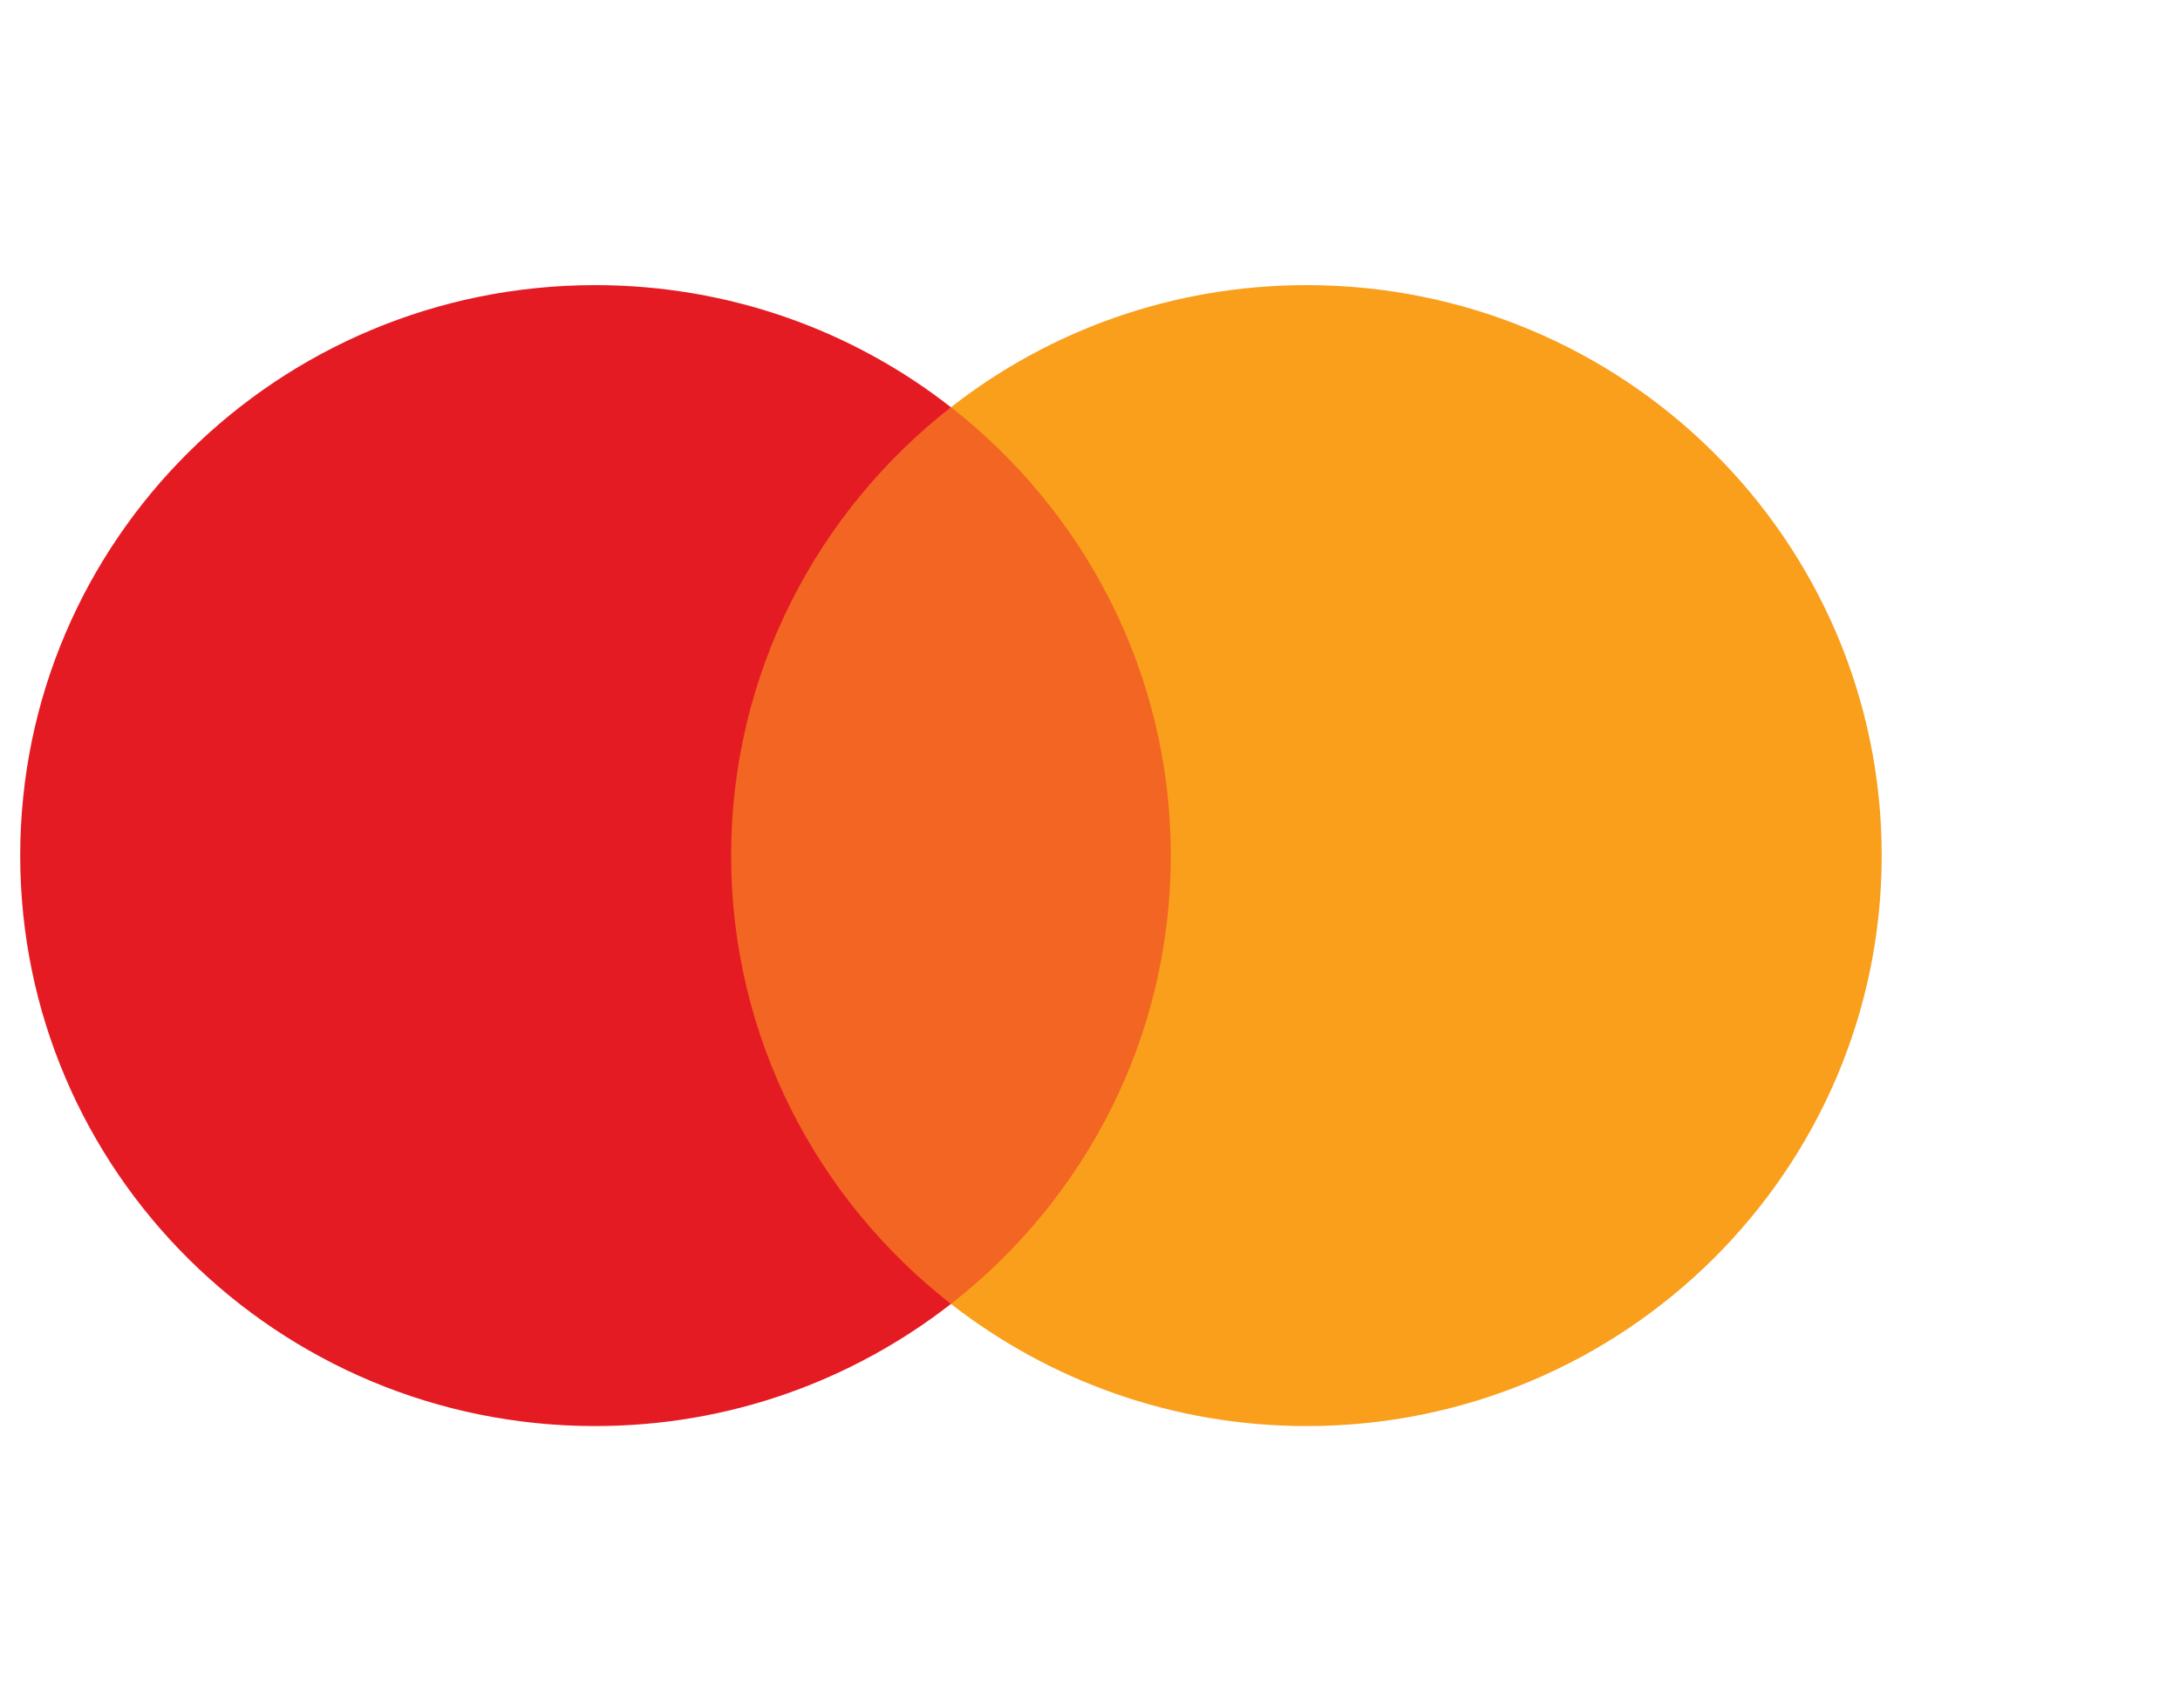
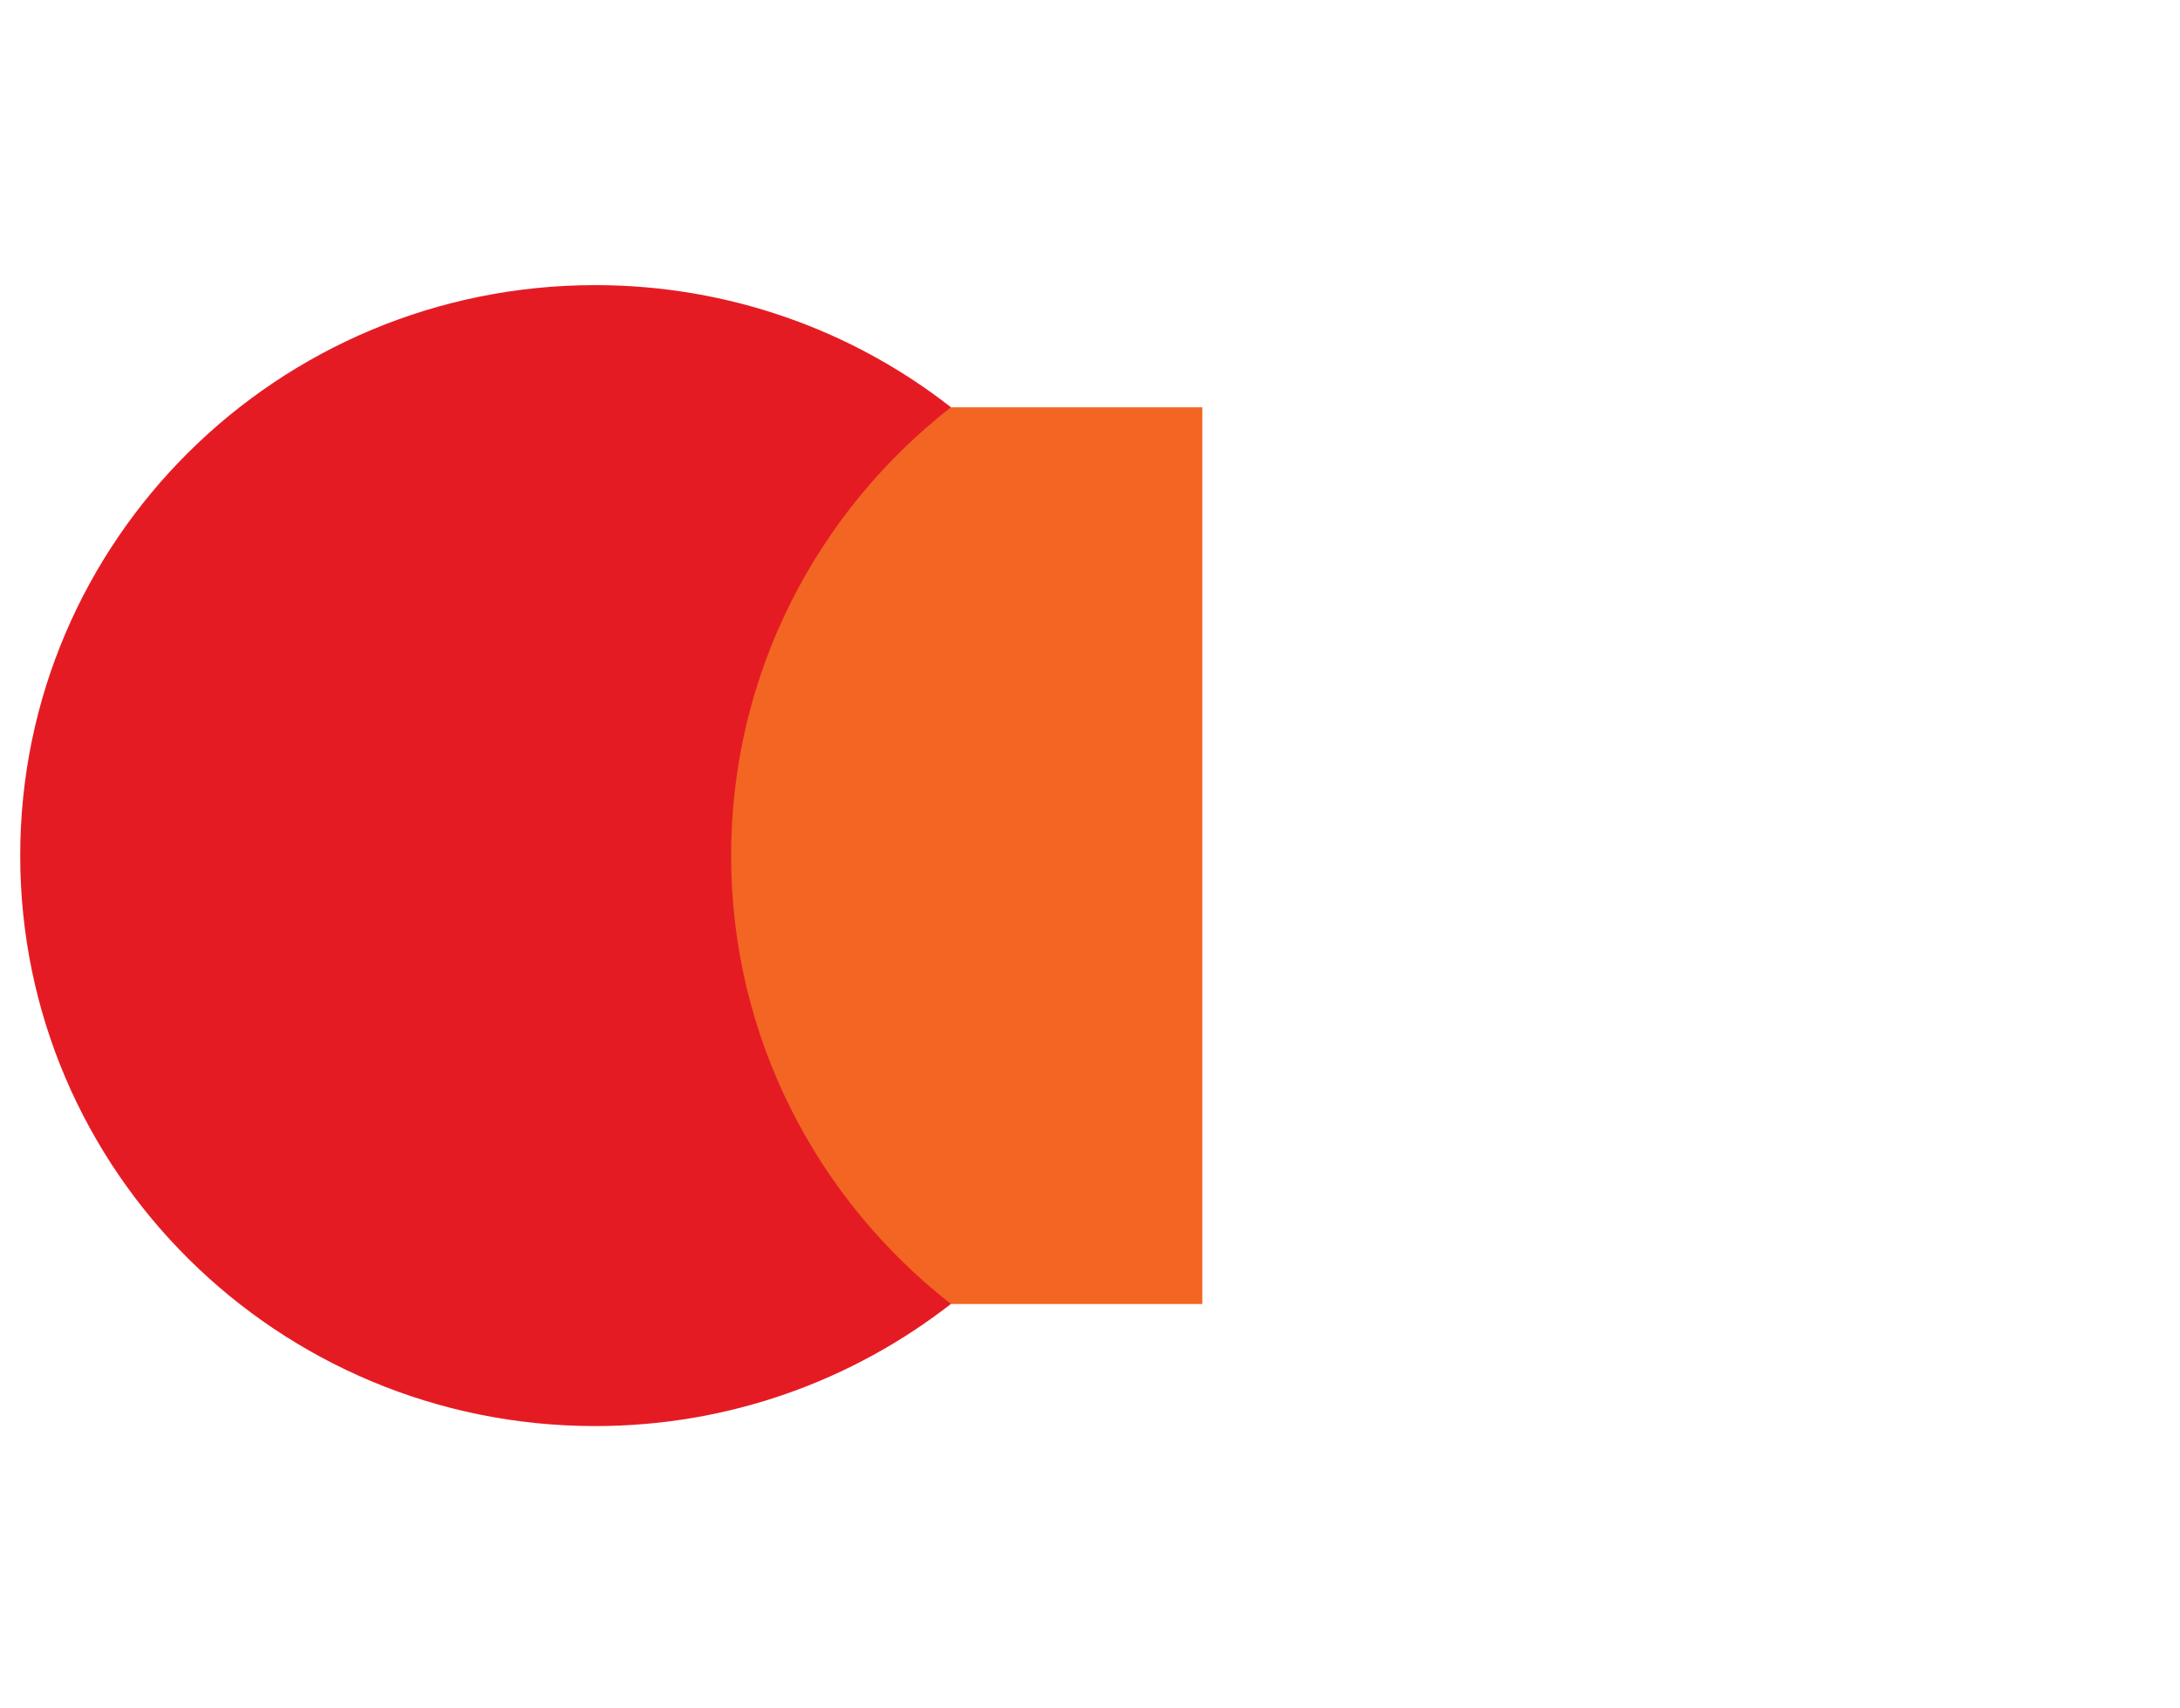
<svg xmlns="http://www.w3.org/2000/svg" width="74" height="58" viewBox="0 0 74 58" fill="none">
  <path d="M40.812 13.828L23.725 13.828L23.725 44.271H40.812V13.828Z" fill="#F26522" />
  <path d="M24.818 29.047C24.818 22.866 27.738 17.375 32.279 13.826C28.963 11.23 24.762 9.68 20.203 9.68C9.427 9.68 0.686 18.346 0.686 29.047C0.686 39.749 9.427 48.415 20.203 48.415C24.762 48.415 28.944 46.865 32.279 44.269C27.738 40.721 24.818 35.23 24.818 29.047Z" fill="#E51B24" />
-   <path d="M63.874 29.047C63.874 39.731 55.133 48.415 44.357 48.415C39.798 48.415 35.616 46.865 32.281 44.269C36.822 40.721 39.742 35.23 39.742 29.047C39.742 22.866 36.822 17.375 32.281 13.826C35.597 11.23 39.798 9.68 44.357 9.68C55.133 9.68 63.874 18.346 63.874 29.047Z" fill="#F99F1C" />
</svg>